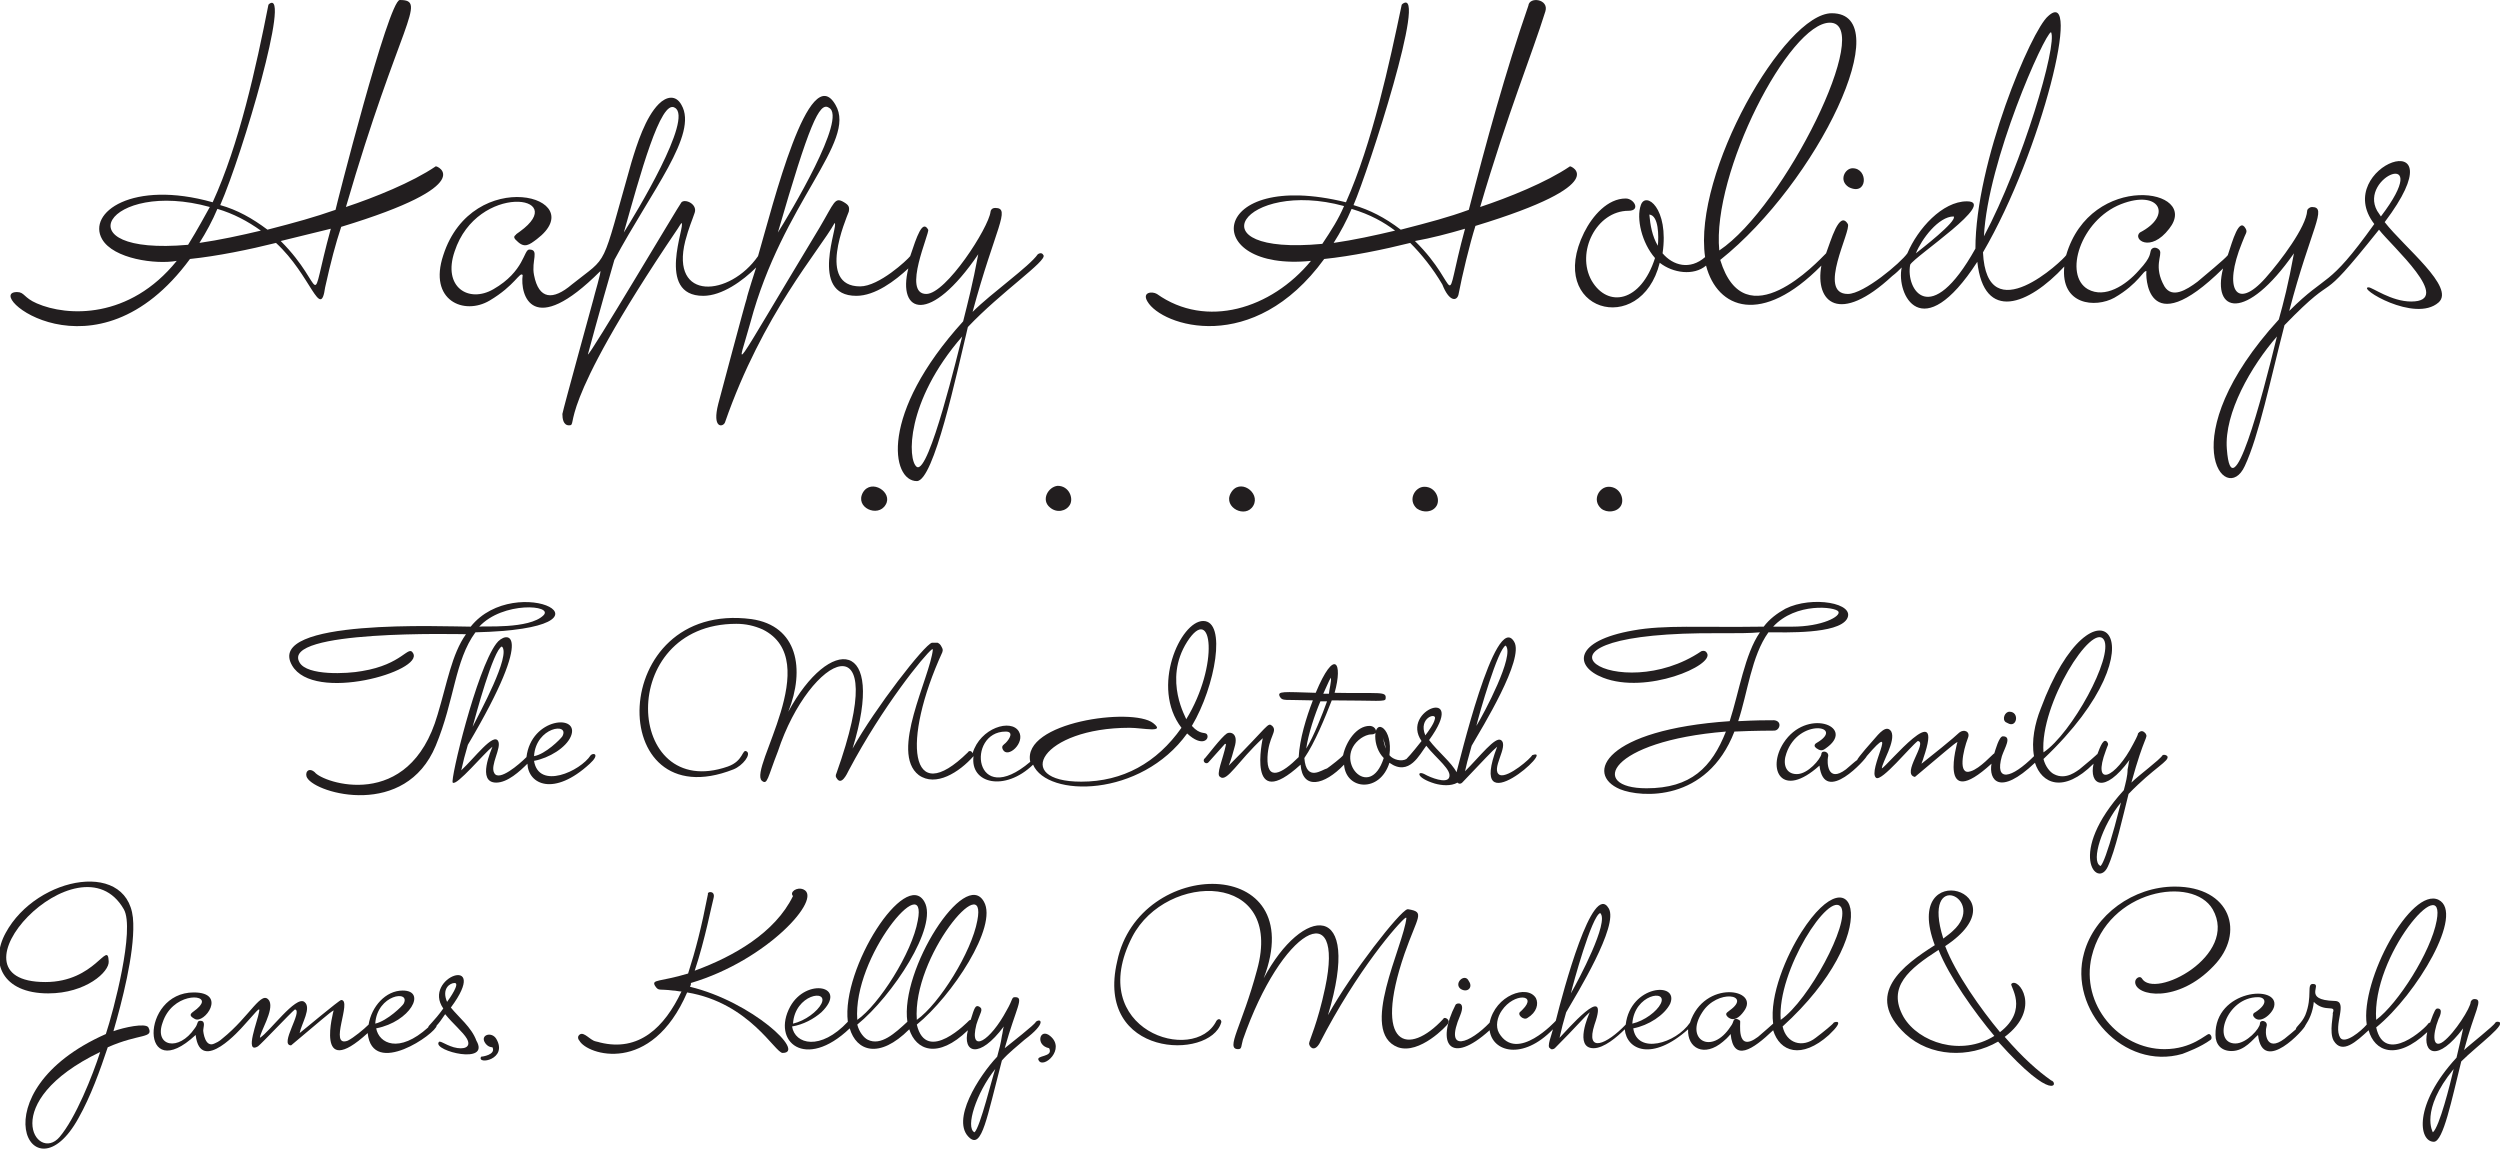
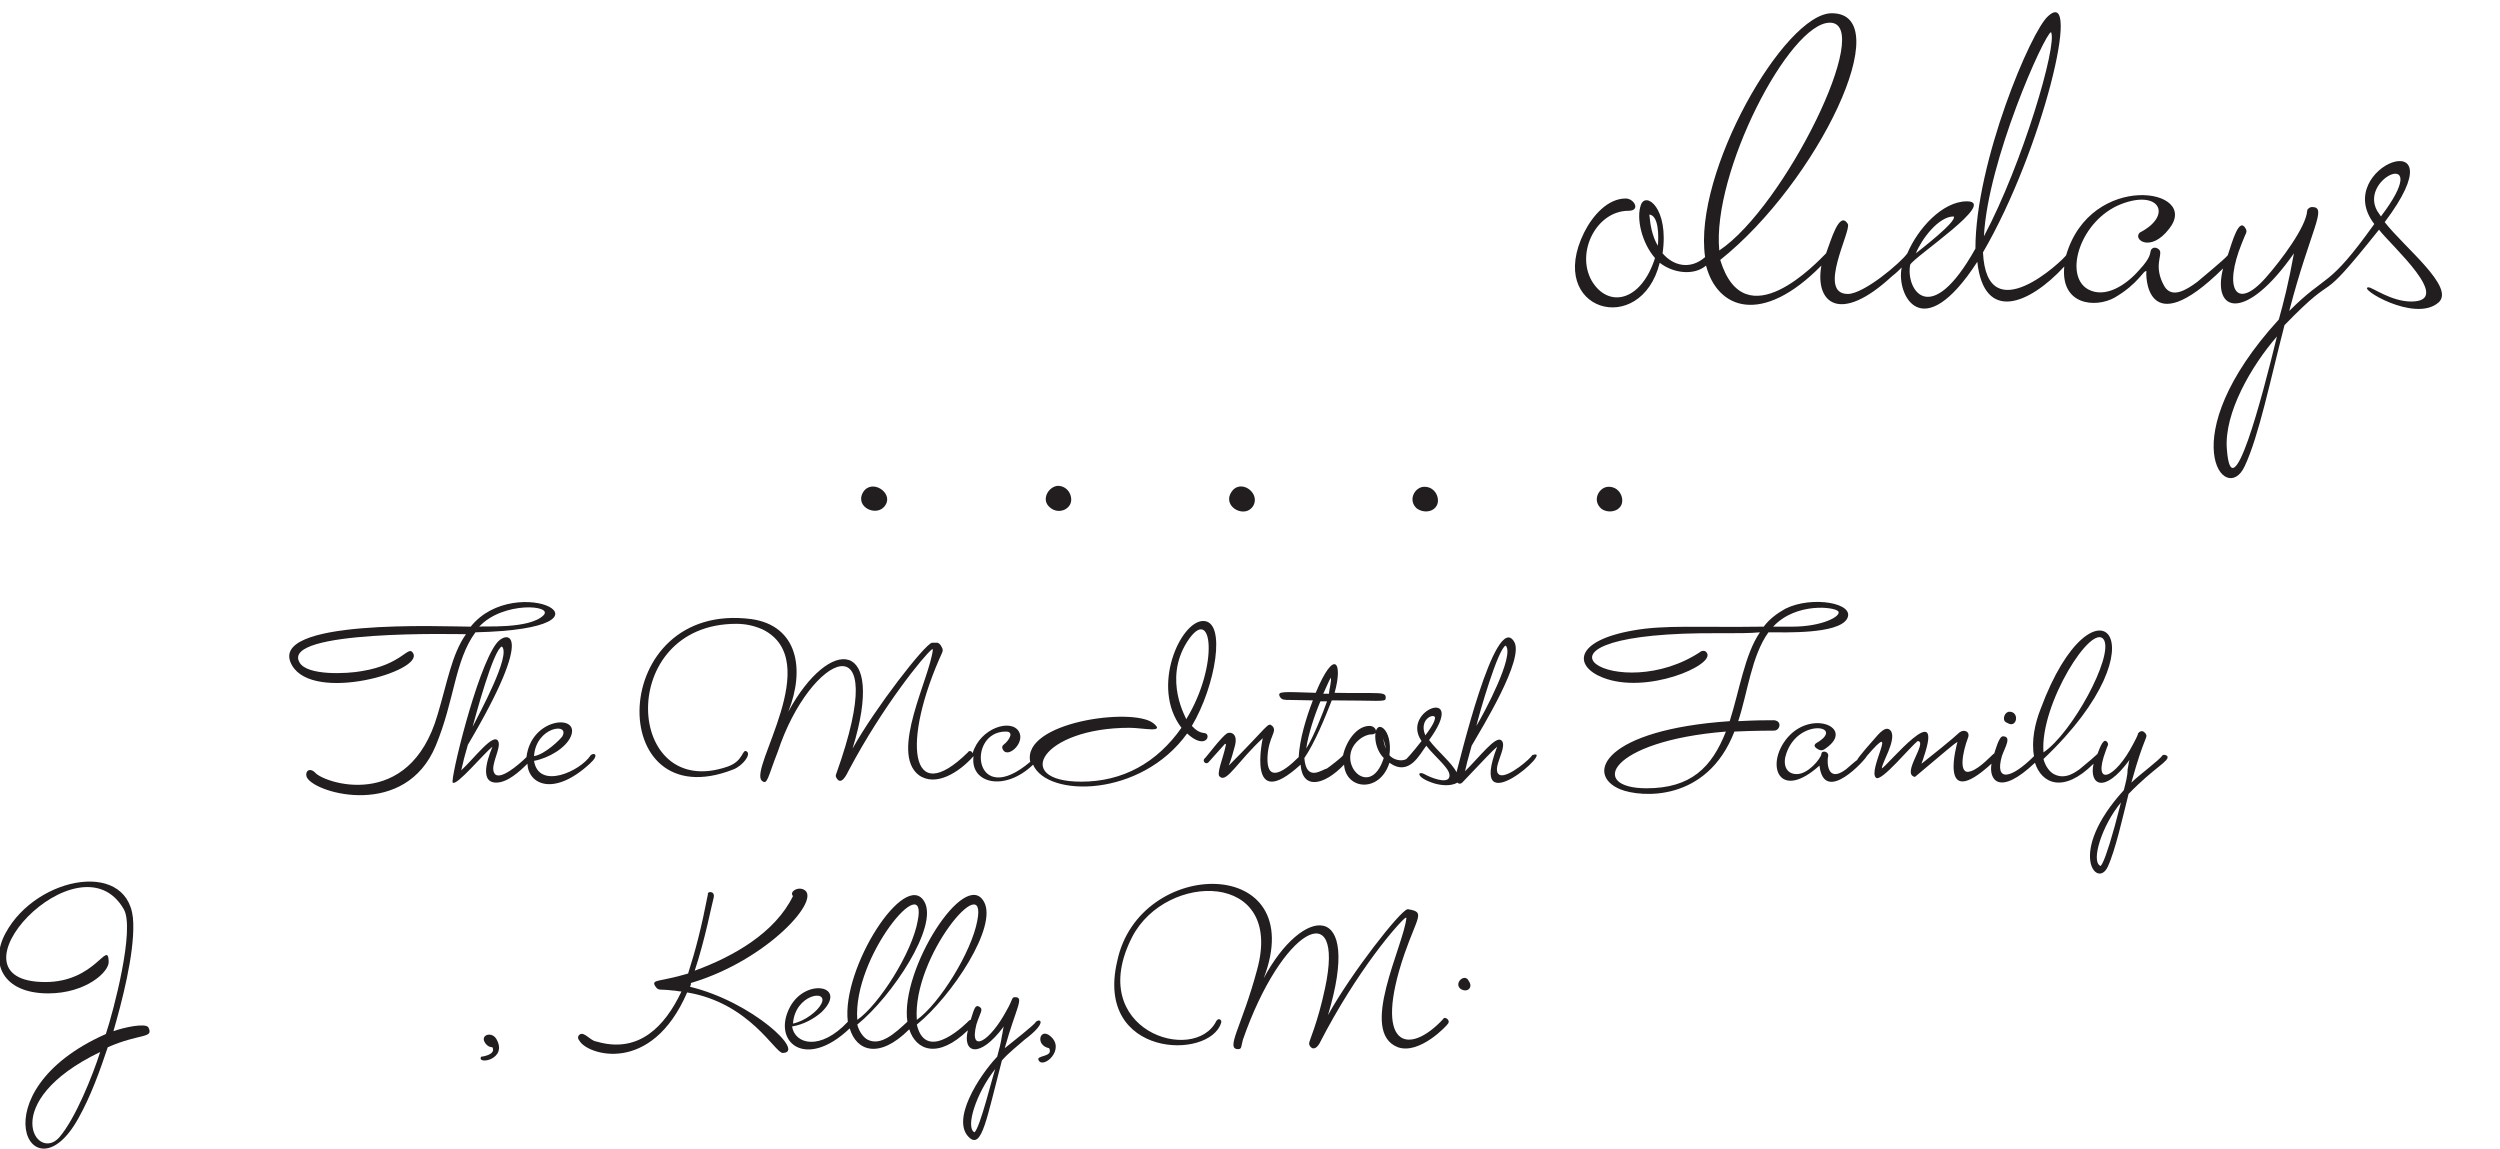
<svg xmlns="http://www.w3.org/2000/svg" version="1.2" baseProfile="tiny" width="264.5" height="121.6">
  <g fill="#221E1F">
-     <path d="M1.8 30.9c-3.7 0 8.3 10.1 18.3-3.5 2.9-.3 6.3-1 9.1-1.7 3.7 3.4 4.7 8.3 5.2 4.7.6-2.7 1.1-4.6 1.7-6.4 14.8-4.5 10.1-6.5 10-6.4-2.5 1.7-6.5 3.3-9.5 4.3C42.3 2.3 45.3 0 42.3 0c-1.2 0-6.8 22.1-6.8 22.2-2.3.8-4.1 1.3-7.2 2.1-1.6-1.2-3.2-2.1-5-2.6 2.4-5.5 7.5-22.9 5.2-21.3l-.1.1c-1.3 6.6-3.1 14.8-5.9 20.9C14 19 9.2 22.5 10.8 25.3c1.2 2.1 5.7 2.7 7.9 2.3-5 6.2-11.6 5.9-14.8 4.5-1.4-.6-1.3-1.2-2.1-1.2zm18.1-5c-13.6 1.2-8.5-7 2.3-4-.4.7-1.3 2.4-2.3 4zm1.2-.2c.7-1.1 1.4-2.4 1.9-3.6 1.7.5 3.2 1.3 4.6 2.3-2.1.5-4.4 1-6.5 1.3zm8.6-.2c1.7-.4 3.6-.9 5.3-1.3-2.5 9.1-.3 6.3-5.3 1.3zm33.1 6.1c-.1.4-3.2 11.6-3.3 12.2 0 .5.1 1.2.7 1.2 1.1 0-1.9-1 11.5-20.8.2-.3.3-.5.4-.6.5.1-2.8 7.7 2.3 7.7 2 0 4.2-1.6 5.6-3 0 0-1 3.1-1 3.3-.1.2-3 11.1-3 11.1-.7 2.7.5 2.5.7 2 4-11.5 10-18.2 11.6-21.1.5.1-2.8 7.7 2.3 7.7 2 0 4.1-1.6 5.5-2.9-1.2 4.8 2.3 6 7.4-1.5-.6 3.2-1.1 5.1-1.6 7.1-8.9 9.8-7.6 16.9-4.9 16.9 1.8 0 4.2-11.3 5.4-16.3 3.5-3.7 8.4-7 8-7.6-.1-.2-.3-.3-.6-.1-.9 1.3-4.9 4.1-6.9 6.1 2.4-8.9 4.1-11 2.4-11-.4 0-.5.3-.5.4-.2 1.7-4.7 8.7-6.8 8.7-2.6 0 .4-6.5.2-6.8-.6-1.1-1.2.7-1.9 2.8-.3.4-3.3 3.2-5.3 3.2-4.6 0-1.5-7.1-1.2-7.9.1-.5 0-.7-.5-1-1-.6-1 0-2.6 2.7-9.9 16.4-8.7 15.1-7.3 10 3.4-12.7 11.3-19.1 9-23-2.8-4.9-6.6 10.5-8.2 16-3 4.3-9.3 4.8-7.7-1.6.4-1.5.7-2.1 1-3 .3-.9-1-1.5-1.4-1.1-.2.2-9.8 16.4-9.9 16.1 0 0 1.2-4.5 2.8-10 3.9-7.3 8.9-13.3 7.1-16.4-.6-1.1-1.6-.9-2.4-.1-1.4 1.4-2.3 4.2-2.9 6.2-3.3 11.6-2.3 9.7-6.3 12.9-2 1.7-3.5 1.6-4-1-.3-1.5.6-2.7-.5-2.7-.6 0-.5 2.3-3.8 4.2-2.6 1.5-5.4-.2-4.1-4 2.4-7.3 12.3-6 6.9-2.1-.3.2-.4.3-.4.3 0 .1-.5.2.1.7.8.8 1.3.4 2.1-.2 5.9-4.5-6.8-7.9-9.9 1.7-1.6 4.8 2.2 6.4 4.9 4.8 2.7-1.6 3.2-3.1 3.5-2.7-.3 2.1 1 6.8 8.2-.4.2-.2-.7 2.8-.7 2.9zm39 4c-.4 1.5-3.5 14.6-4.8 13.8-1-.7-1.2-6.9 4.8-13.8zm-19.5-11c3.3-11.4 4.4-13.9 5.4-13.2 2 1-4.2 11.3-5.4 13.2zm-16.3 0c1.7-6 3.9-14.2 5.4-13.2 2 1.1-4.2 11.3-5.4 13.2zm-11.3.3zm111.4-7.3c-2.5 1.7-6.5 3.3-9.5 4.3 2.9-9.9 5.5-16.2 6.9-20.7.4-1.3-1.7-1.6-1.8-.6-2.4 6.9-4.5 14.6-6.3 21.6-2.2.8-4.1 1.3-7.2 2.1-1.7-1.3-3.3-2.1-5-2.6 1.6-3.7 7.9-23.2 5.2-21.3l-.1.1c-1.3 6.2-3.1 14.6-5.9 20.9-14.6-3.6-15.6 7.4-3.7 6.2-4.2 5.1-11.1 7.2-16.3 3.5-.5-.3-1.6-.2-1 .8 1.5 2.6 11.2 5.8 18.7-4.5 2.9-.3 6.3-1 9.1-1.7 1.2 1.2 2.4 2.7 3.4 4.4.7 1.8 1.5 1.8 1.7 1.1.4-2.1 1.2-5.4 1.8-7.3 14.8-4.5 10-6.4 10-6.3zM155 24.2c-2.5 9.2-.2 6.3-5.3 1.3 1.7-.3 3.6-.8 5.3-1.3zm-7.4.2c-2.1.5-4.4 1-6.5 1.3.7-1.1 1.4-2.4 1.9-3.6 2 .6 3.4 1.4 4.6 2.3zm-5.4-2.6c-.6 1.4-1.3 2.5-2.3 4-13.9 1.3-8.3-6.9 2.3-4zm53.4-2c2 1 2.1-2 .4-2-.8 0-1.5 1.3-.4 2z" />
    <path d="M201.8 26.8c-.7 1-4.6 4.3-6.3 4.3-3.3 0 .4-6.7 0-7.4-.9-1.5-1.8 1.8-2.3 3.1-.9.9-8.6 9.2-11.2.7 10.3-8.2 18.9-26.1 11.8-26.1-5 0-14.7 16.9-13.4 25.8-1.6 1.4-3.4.9-4.5-.4.7-4.8-1.8-6.6-2.3-5.1-.5 1.4.1 4 1.5 5.6-1.5 4.7-5 5.3-6.7 2.4-1.7-3 .5-7.4 3.9-7.4 1.3 0 .6-1.3-.3-1.3-1.9 0-3.5 1.8-4.4 3.6-4.1 8.3 6 11.2 8 3.2 1.4 1.1 3.6 1.4 4.9.3 1.2 4.6 5.9 6.4 12.2 0-.7 3.9 1.9 6.3 7.5 1.1.4-.3.7-.6 1-.9-.6 2.8 2.1 8.5 8-.6.7 6.4 5.4 4.6 9.2.5-.4 4.1 3.3 4.4 5.3 3.3 2.6-1.5 3.1-3 3.4-2.8-.1.1-.2 7.9 8.1-.3-1.2 4.7 2.4 5.7 7.5-1.6-.6 3.3-1.1 5.2-1.6 7-11.5 12.6-5.6 19.9-3.6 15.5 1.5-3.2 2.7-9.1 4.2-14.9 6.2-6.4 2.9-1.2 10-10.1 1.3 1.7 8 7.6 3.4 7.6-2.1 0-4.1-1.5-4.5-1.5-1.3 0 4.9 3.8 7.4 1.6 1.8-1.6-3.6-5.8-5.7-8.5 8.3-11-5.8-5.9-1.1.2-5 7-4.9 5.1-9 9.2 2.3-8.8 4.1-11 2.4-11-.2 0-.5.2-.5.4-.1 1.7-2.8 5.3-4.4 7.1-3.1 3.5-4.5 1.2-2.5-3.7.4-1.1.6-1.1.4-1.5-.7-1.3-1.4 1.3-1.9 2.8-.3.4-2.5 2.2-3.2 2.8-1.2.9-2.7 1.8-3.5.5-1.2-2.1-.2-3.3-.5-3.8-.1-.2-.6-.5-.9-.1-.2.4.1.7-1.3 2.2-1.4 1.6-3.6 3-5.4 2-2.6-1.5-.8-7.3 3.5-9 4.1-1.6 5.5 1.2 2 3-.8.7 1.1 2.2 3.1-.4 3.4-4.3-8.3-6.1-10.9 2.8-.3.5-8.4 8.2-8.8-.3 6.3-10.8 10.5-28.3 6.9-25-1.8 1.5-7.7 15.5-7.7 24.6-4.8 8.6-7.4 4.3-6.9 1.7.5-.9 9.3-6.7 6-6.7-2.6 0-5.2 2.9-6.3 5.5zm4.9-3.9c.4.5-3.5 3.5-4 3.9.6-1.5 2.4-3.9 4-3.9zm45.2 0l-.4-.6c-2-3.6 6.1-6.9.4.6zm-16.3 24.6c-.3-3.8 2.6-8.8 5.3-11.9-1.6 6.6-4.8 18.7-5.3 11.9zm-20.9-16.3s-.1 0 0 0c-.1 0 0 0 0 0zM217 3.4c.7 1.3-3 13.9-7.1 21.6.4-8 6.4-21.4 7.1-21.6zm-35.1 23.1c-.8-8.2 7.4-24.1 11.7-24.1 4.8 0-4.8 19.5-11.7 24.1zm-6.5-.5c-.6-1-.8-2.2-.9-3.3 1 .1 1 2.3.9 3.3zM91.3 52.1c-.9 1.6 1.6 2.7 2.4 1.3.8-1.3-1.5-2.8-2.4-1.3zm19.8 1.6c.7.6 1.7.4 2.1-.3.4-.7-.1-2-1.3-2-1 .1-1.8 1.5-.8 2.3zm21.5-.2c.8-1.4-1.5-3-2.4-1.3-.8 1.5 1.6 2.7 2.4 1.3zm19.4 0c.4-.7-.1-2-1.3-2-1 0-1.8 1.4-.8 2.3.7.5 1.7.4 2.1-.3zm19.5 0c.4-.7-.1-2-1.3-2-1 0-1.8 1.4-.8 2.3.6.5 1.7.4 2.1-.3zM46.3 75.6c-3 10.4-12.2 7.2-13 6.1-.7-.6-1.1.1-.8.6 1 1.7 10.4 4.3 13.6-3.4 2-4.8 2-9 4.2-12 16.7-.4 4.3-6.6-.5-.6-2.7 0-21.8-.9-18.9 4.1 2.3 4 14 .6 12.8-1.3-.5-.9-1.1 1.2-5.4 1.9-1.6.3-5.8.5-6.6-.9-2.1-3.5 16.9-3 17.6-3-1.5 2.1-2 5.2-3 8.5zm4.4-9.3c2.5-2.7 7.9-2.3 6.8-1.2-1.5 1.5-6.5 1.1-6.8 1.2z" />
    <path d="M62.4 80.8c1.1-1 .4-1.2.1-.9-1.1 1.7-5.5 3.7-6 .6 1.6-.3 3.4-1.4 3.9-2.6 1-2.4-4.2-2-4.7 2.2-.8.8-2.9 2.6-3.4 1.7-.5-.8.8-2.7.4-3.4-.5-.9-2.5 1.8-3.9 3.1.3-1.3.3-1.3.7-2.7 7.4-12.5 4-12.1 3-10.7-2.1 2.8-4.9 14.5-4.6 14.7.4.4 3.3-3.1 4.2-3.8-.1.3-1.7 3.8.4 3.8 1.2 0 2.5-1.2 3.3-2 .1 2.2 2.8 3.5 6.6 0zm-5.9-.8c.2-3.1 3.8-3.6 3-2.1-.2.3-1.8 1.9-3 2.1zM50 76.9c.3-1.1 2.2-8.2 3.1-8.5 1 .9-2.4 7.1-3.1 8.5zm75.6.7c1.6 1.5 2.4.6 2.1.1-.2-.3-.7.1-1.6-.9 2.5-4.2 3.7-11.1 1.2-11.1-2.4 0-5.6 7-2.3 11.3-2.6 3.7-6.2 5.7-10.6 5.7-7.4 0-4.2-5.7 5.1-5.7 1.4 0 3.9.6 2.5-.5-2.2-1.7-13.9-.1-13 4.1-6 5.1-6.8-3.2-2.6-3.2.9 0 .4.8 0 1.2-.2.2-.5.3-.3.7.5 1 2.4-.7 1.7-1.9-.8-1.4-4.1-.4-4.9 2.3-.1-.3-.4-.3-.5-.1-6.2 6.1-7-1.2-2.7-10.6.1-.3 0-.4-.1-.6-.1-.2-.2-.3-.4-.4h-.6c-.8.2-6 6.9-8.4 11.2 3.6-11.7-2.4-12-6.8-3.9 1.8-4.5 1-9.1-3.9-9.8-15.3-2-15.6 21.3-1.9 15.9 1-.4 1.9-1.6 1.4-1.9-.5-.3-.3 1-2 1.6-10.9 3.8-11.9-15.1.9-15.1 1 0 1.9.2 2.8.6 6.6 3.3-1.5 14.7-.1 16 .6.5.6-.3 1.7-3.1 3.4-10.3 12.2-14.5 6.2 2.3-.1.2-.1.4 0 .5.5.9 1.1-.4 1.3-.8 3.6-6.8 8-12.2 8.8-12.8h.1c-.3 3-4.6 10.9-1.5 13.3 1.8 1.3 4.3-.3 5.8-2-.4 2.9 3.3 3.8 6.3.9 1.5 3.5 11.4 3.5 16.3-3.3zm0-9.7c2.7-4.2 3.4 2.5-.1 8.2.1 0-2.5-4.1.1-8.2zm36.5 12c-.1.3-2.5 2.4-3.4 2.1-1.1-.5 1-3.1.1-3.7-.6-.4-2.2 1.7-3.8 3.3.2-.9.2-.9.7-2.7 1.1-1.9 5.6-9.2 4.5-11-2-3.4-5.9 13.2-6.1 13.8-.5-1-2-2.2-2.9-3.4 4.2-5.8-3.1-3.2-.8.1-1.1 1.4-1.5 1.8-1.6 1.9-.5.3-1.4.1-1.8-.4.4-2.8-1.5-4-1.5-2 0 .8.3 1.7.9 2.3-1.5 4.7-5.5.1-2.4-2.1.3-.2.7-.4 1.1-.4.8 0 .5-.9-.2-.9-1.4 0-2.5 1.7-2.8 3.1-.1.2-1.4 1.2-1.7 1.4-.5.1-2.2 1.5-2.4-1.1 1.1-1.6 2.2-4.3 2.9-6.1 4.9 0 5.7.2 5.7-.2.1-.8-.6-.5-5.4-.6.9-3.2 0-4.8-2 0-3.4-.1-4.1-.2-3.8.4.3.5.4.3 3.5.4-.7 1.8-1.4 4.1-1.5 6-1.8 1.8-3.4 2.6-3.3 0 .1-2.2 1.1-2.7.5-3.3-.5-.4-.3-.1-4.6 4.2.1-.3.2-.4.6-1.9.5-1.6-.5-1.7-.8-1.5-.6.4-2.1 2.4-2.3 2.6-.4.3.1.8.4.4.1-.1 1.7-1.9 1.7-1.9.1 0 .1 0 .1.1-.3 1.5-1.1 3.2-.6 3.4.7.6 1.9-1.7 4.5-4.1 0 0-1.8 8.1 4 2.8.2 2.7 2.5 2.2 4.6 0 .2 2.7 3.8 3 4.8-.2 2.1 1.5 3.2-.9 3.9-1.8 1.1 1.4 2.8 2.6 2.4 3.4-.3.6-1.9 0-2.6-.4-.8-.4-.9.4 1.1 1 .7.2 1.7.3 2.4-.1.2.2.4.1.5 0 2.2-2.3 3.2-3.4 3.7-3.8-3.3 8.6 6.4-.1 3.7.9zm-10.3-3.8c-.1.5-.7 1.3-1 1.7-.8-1.9 1.3-2.5 1-1.7zm-5.2 3.1c-.1-.3-.2-.7-.3-1.2 0 .1.3.8.3 1.2zm-6.6-5.8c.2-.4.6-1.4.8-1.7.1.3-.2 1.4-.2 1.7h-.6zm-1.8 5.8c.2-1.5.9-3.6 1.5-5h.7c-.5 1.4-1.4 3.7-2.2 5zm18-2.4c.3-1.3 2.3-8.2 3.1-8.5 1 1-2.3 7.2-3.1 8.5zm26.8-.5c-13.2.9-15.4 5.6-11.6 7.2 2.2.9 9.2 1.4 12.1-6.1 2-.1 4.2-.1 4.2-.1.6 0 .9-1 0-1.1-1 0-1.8 0-3.8.1 1-3 1.4-6.9 3.2-9.4 1.8 0 7.3.2 8.3-1.4 1-1.7-3.7-2.5-6.5-1.1-.9.5-1.7 1.1-2.3 1.9-6.8.1-10.5-.2-13.8.4-6.3 1.1-6.3 3.8-3.2 5 4.6 1.8 11.8-1.3 11-2.6-.1-.2-.3-.3-.6-.2-8.7 5.9-20.9-1.6-.1-1.9 4.6 0 5.1 0 6.3-.1-1.6 2.3-2.2 6.3-3.2 9.4zm-.4 1.1c-1.5 3.8-3.7 6-8.4 6-6.2 0-4-5 8.4-6zm5-11.1c2.4-2.6 6.6-2.1 6.9-1.6.3.5-1.7 1.6-4.9 1.6h-2zm24.8 10.2c1 .6 1.3-1.2.2-1.2-.5 0-.8.8-.4 1.1l.2.1z" />
    <path d="M224.7 83.6c-6.1 6.7-2.8 10.5-1.7 8.1.8-1.7 1.6-5.3 2.2-7.7 2.7-2.8 4.4-3.5 4.1-4-.1-.1-.3-.2-.5-.1-.3.5-2.5 2.1-3.3 2.9 1.4-5.1 1.8-4.7 1.5-5.2-.1-.1-.4-.5-.8 0 0 .2-.4.9-.5 1.1-1.9 3.7-4.4 4.7-2.9.7.2-.6.3-.6.2-.8-.4-.7-.8.4-1.1 1.2-.1 0 .3-.2-1.9 1.6-.2.1-1.4 1.2-2.7.5-.4-.2-.9-.8-1.1-1.6 13.3-12.6 5.3-20.4-.3-5.3-.6 1.5-1 3.4-.7 5-2.4 2.4-4.2 2.8-3.4 0 .3-.9 1.1-2.1.1-2.1-.4 0-.8 1.5-.9 1.8-.2.1-1.5 1.6-2.5 1.9-1.4.5-.8-2.2-.3-3.5.3-.7-.4-1-.9-.6-.5.5-3.1 2.6-4 3.3 0-.1.2-.5.2-.6 2.3-6.7-3.8.8-4.4 1.1 0-.6 1.5-2.9 1-3.9-.5-.8-1.3.2-1.9.9 0 0-1.7 1.9-1.7 2.1-.3.2-.6.5-1.2 1-2 1.5-2-.8-1.9-1.3.2-.6-.7-.8-.7-.3-.1.5-1.4 2.1-2.6 2.1-1.2 0-1.5-1.1-1.1-2.2 1.3-3.8 6.3-2.9 3.2-1.1 0 0-.6.3.2.7.4.2.6 0 1-.3 2.8-2.2-2.3-4.1-4.7-.4-1.8 2.8-.2 6 3.8 2.4.5 4.3 5-.8 5-1 3.6-4.2 0 1.6 1 2.3.6.4 3.6-3.3 4.4-3.9 1.1.1-1.8 3.5-.3 3.8 3-2.5 4.1-3.5 4.5-3.7 0 0-2.2 7.6 3.6 2.3-.3 1.7.8 3.5 4.6-.1.7 2.2 3 3.3 6.2.1-.5 2.2 1.1 3.3 3.8-.4-.1.3-.1.6-.2 1 0 .7-.2 1.4-.4 2.2zm-2.5 8c-1-.5.2-4.3 2.2-6.7-2 7.9-2.3 6.6-2.2 6.7zm-6-12c-.4-5.1 5.2-13.9 6.4-11.9 1 1.8-3.4 9.9-6.4 11.9zM12 109.1c.9-3.1 2.2-8.1 2.1-11.4-.1-6.9-10.2-5.1-13.5 1-1.7 3.1-.4 6.4 4.5 6.4 4 0 6.5-2.3 6.4-3.4-.1-2.3-1.4 2.2-6.7 2.2-11.3 0 3.6-15.9 8.3-7.7 1.2 2.1-1.1 10.8-1.9 13.2-13.8 6.1-7.8 17.8-2.9 8.9 1.3-2.3 2.3-5.1 3.1-7.5 3.4-1.5 4.9-.9 4.3-2.1-.3-.5-2.6 0-3.7.4zm-1.4 2.2c-.8 2.5-2.6 7-4.3 9-2.4 2.8-6.7-3.7 4.3-9z" />
-     <path d="M47.7 106.6c4.3-5.8-3.1-3.2-.8.1-1 1.4-1.6 1.8-1.6 2-3.1 2.8-5.2 1.7-5.5.1 3.6-.7 5.4-4 2.8-4-1.8 0-3.3 1.7-3.6 3.6-.5.5-1.6 1.4-2.2 1.7-2.1.8.5-4.3-.7-4.3-.2 0-4 3.2-4.4 3.5.2-1 1.3-2.7.5-3.3-.9-.7-3.7 3.2-4.7 3.8 0-.6 1.5-2.9 1-3.9-.8-1.3-2 1.6-5 4 0 0-.3.3-.8.5-1 .5-1.2-1.2-1.2-1.4 0-.3.3-1-.3-1-.4 0-.2.3-.6.8-1.7 2.5-4.3 1.9-3.4-.6 1-3.1 4.7-3.1 4.1-2-.5.9-1.8 1-.7 1.6 1 .6 3.5-2.8-.1-2.8-5.7 0-5.7 10 .2 4.5.5 4.3 4.9-.8 5-.9 1.3-1.4 1.9-2.3 1.7-1.5-.1.8-1.6 4.5-.1 3.6.4-.3 3.4-3.5 3.9-3.9.9.1-1.7 3.8-.4 3.8 3-2.5 4.1-3.5 4.5-3.7 0 0-2.1 7.6 3.6 2.4.5 4.8 7.3 0 7.3-.8.2-.2.5-.6.9-1.2.8 1 1.9 1.9 2.3 2.6.5.9-.3 1.2-1.4.9-1-.3-1.5-.8-1.6-.5-.5.9 5.5 2.4 4-.2-.5-1.4-1.9-2.5-2.7-3.5zm-.4-.6c-.6-1.4.3-2 .8-2 .6 0-.5 1.6-.8 2zm-7.6 2.3c.2-3.1 3.8-3.6 3-2.1-.1.2-1.7 1.8-3 2.1z" />
    <path d="M51.3 110.3c.1.2.4.5.8.5.4.8-1.1 1-1.2 1-.5.9 2.9.3 1.6-1.9-.5-.8-1.7-.4-1.2.4zm9.9-.7c-.1.2 0 .4.1.5.8 1.5 7.6 3.7 11.4-5.1 6.6 1.1 9.3 6.4 10.1 6.4 2.5 0-3.2-5.4-9.8-7 .1-.2.1-.2.1-.4 8.1-2.4 14-9 11.9-9.9-.7-.3-1.5.3-1.1.7-1.9 3.9-6.3 6.4-10.4 7.9 1.1-3.3 1.8-7 2-7.7.2-.8-.7-.7-.6-.4-.7 3.6-1.3 5.9-2.1 8.4-3 .9-3.9.6-3.5 1.3.4.6.4.3 1.9.5.3 0 .6.1.9.1-1.8 3.8-4.5 6.4-8.6 5.4-.3-.1-.5-.1-.7-.2-.6-.3-1.2-1.1-1.6-.5z" />
    <path d="M105.5 111.8c-1.9 2-5 6.8-2.9 8.6 1.3 1.1 1.8-2.1 3.4-8.2.7-.8 1.6-1.5 2.4-2.2 2.4-1.8 1.7-2.3 1.2-1.9-.1.3-2.7 2.3-3.3 2.8 1.2-4.3 2.1-5.4 1.1-5.4-.4 0-.2.2-.9 1.4-1.7 3.2-4 4.7-3.2 1.5.4-1.3.8-1.6.3-1.9-.4-.2-.5.1-.9 1.4-.1 0-.2.1-.2.1s-4.5 4.7-5.5.4c3.7-3 8.6-10.4 7.1-13-2-3.6-8.9 7.2-8.1 12.7-1.3 1.2-2.8 2.6-4.2 1.9-.4-.2-.9-.8-1.1-1.6 3.7-3 8.6-10.4 7.1-13-2-3.5-8.8 7-8.1 12.7-2.9 3.1-5.6 2.4-5.9.5 1.2-.2 2.3-.8 3.1-1.5 2.9-2.8-1.6-3.7-3.3-.6-2 3.7 1.6 6.8 6.3 2.3.7 2.4 3.1 3.3 6.3.1.7 2.2 3 3.2 6.2.1-.6 2.4 1.2 3.1 3.8-.4-.1.3-.1.6-.2 1-.1.7-.3 1.5-.5 2.2zm-2.4 8c-1-.5.2-4.2 2.2-6.7-.3.8-1.6 6.2-2.2 6.7zM97 107.9c-.5-6.7 7.5-16.1 6.4-10.5-.6 3.3-4 8.8-6.4 10.5zm-6.3 0c-.5-6.7 7.5-16.1 6.4-10.5-.6 3.4-4.1 8.9-6.4 10.5zm-6.8.4c.2-3.1 3.8-3.7 3-2.1-.4.8-1.7 1.8-3 2.1zm27.2 1.3c-1.1-.9-1.6 1-.1 1.3.5 1-1.5.7-1.1 1.3.5.9 2.9-1.2 1.2-2.6zm18.1-1.4c.1-.2-.2-.6-.5-.2-2.3 4.7-14 1-8.9-8.9 3.6-6.9 16.1-7 13.2 3.5-1.6 6-3.4 8.4-2 8.4.4 0 .3-.3.5-1 4.1-11.8 10.8-15.4 8.7-5.5-.8 3.8-1.7 5.6-1.7 5.9 0 .3.5 1 1.1 0 4-7.8 8.4-12.8 9.1-13.3h.1c-.3 3-5.1 12.1-.9 13.7 2.3.8 5.2-2.3 5.3-2.5.3-.4-.4-.8-.5-.5-3.7 4-7.5 3-4.1-6.9 1.4-4 2.2-4.4.4-4.7h-.1c-.8.2-5.9 6.7-8.4 11.2 3.7-12.3-2.7-11.6-6.8-3.9 5-13.1-13.2-12.9-15.5-1.8-2.4 10.2 9.8 10.5 11 6.5zm25.3-3.6c.7.5 1.4-.1.9-.8-.4-.9-1.6.2-.9.8z" />
-     <path d="M182.3 110.2c.6-.5.6-.6.8-.8.3 3 2.3 1.7 4.5-.4.7 2.3 3 3.1 5.9.5 1.8-1.7.6-1.4.5-1.3 0 .1-1.1 1-1.9 1.6-1.4 1.1-3.1.6-3.5-1.2 10.9-9.9 7.7-18.9 2-10-1.6 2.5-3.4 6.7-3 9.7 0 0-1 .9-1.6 1.4-2.4 1.8-1.8-1.6-1.9-1.7-.1-.1-.3-.2-.4-.2-.4 0-.2.3-.6.8-2 3.1-4.9 1.4-3-1.5 1.6-2.5 5.3-1.9 2.9-.2-.2.2-.6.3-.2.7.6.5 1.2.1 1.7-.6 1.8-2.4-4.2-3.4-5.7 1.2-1.5 2.2-5.6 3.4-6 .6 1.6-.3 3.3-1.4 3.9-2.6 1-2.4-4.2-2-4.7 2.2-2 2.1-4.3 3.1-3.3 0 1.7-4.8-3.1.8-3.7 1.4.3-1.3.3-1.3.7-2.7 1.1-1.9 5.6-9.2 4.5-11-1.7-2.9-4.8 8.7-5.6 11.9 0 0-4.1 4.5-6 1.3-.4-.7-.2-1.7.3-2.4 1.3-1.9 3.8-1.7 2.2-.1l-.2.2c-.5.3.3 1 .7.7 1-.6 1.2-1.5.9-2.1-.9-1.5-4.3-.3-4.9 2.6-2 2.1-4.9 3.4-3.1-.8.6-1.5-.4-1.3-.5-1.1-2.1 4.1-.6 6.5 3.6 2.7.3 2.3 3.5 3.2 6.7-.1-.1.5-.7 1.9-.3 2 .1.2.4.1.5 0 2.3-2.3 3.2-3.4 3.7-3.8-.1.2-1.7 3.8.4 3.8 1.1 0 2.5-1.2 3.3-2 .2 2.2 2.9 3.4 6.7 0-.1 2 1.7 3 3.7 1.3zm6.1-2.3c-.4-5.2 5.2-13.8 6.4-11.9.9 1.7-3.4 9.8-6.4 11.9zm-15.7.4c.2-3.1 3.8-3.7 3-2.1-.4.8-1.7 1.8-3 2.1zm-6.5-3.2c.2-.9 2.2-8.2 3.1-8.5 1 .9-2.3 7.1-3.1 8.5zm35.4 4.3c2.6 2.4 6.7 2.6 9.8.8 6 6.7 6.4 4.3 5.6 4.1-1.4-1-2.9-2.3-4.9-4.6 4-3 1.4-6.4.7-5.6-.2.2 1.9 2.7-1.2 5.1-2-2.4-4.7-6.2-5.8-9.1 8.6-5.7-4.7-9.7-1.1-.1-3.3 2.1-7.6 5.2-3.1 9.4zm9.4.2c-3.5 2.2-8 .7-9.6-2-1.8-3.2.6-5.1 3.7-7.1 1.1 2.8 3.8 6.6 5.9 9.1zm-5.4-10.3c-2.4-7.6 4.8-4.2 1-.8-.2.2-.6.5-1 .8zm28.3 10.7c.2-.2 0-.6-.2-.6-.3 0-1.8 1.6-4.7 1.6-4.8 0-8.9-4.7-7.7-9.8 1.7-7.1 10.7-8.6 12.8-5 2.8 4.9-6.2 9.6-7.5 7.3-.2-.3-.7 0-.7.4 0 1.5 4.5 2.3 8.3-1.7 3.4-3.5 1.8-8.4-4.1-8.4-4.4 0-8.5 3-9.6 7-1.7 6 4.2 12.5 10.4 10.7.5-.2 1.9-.7 3-1.5z" />
-     <path d="M246.9 110.1c.9 1.5 2.4.1 3.7-1.1.6 2.2 2.9 3.3 6.2.2-.5 2.3 1.1 3.2 3.8-.4-.2 1-.4 1.8-.7 3.1-4.6 5-4 8.9-2.4 8.9 1 0 1.9-4.5 2.9-8.5 1.7-1.7 5.2-4.2 3.8-4.2-.1 0-.2.1-.2.1-.1.3-2.8 2.4-3.3 2.9 1.1-4.2 2.1-5.4 1.1-5.4-.3 0-.4.3-.4.3 0 .6-1.7 3.3-2.9 4.2-1.1.8-1.2-.6-.5-2.4 0 0 .6-1.1-.1-1.1-.2 0-.3.1-.8 1.5-.1 0-.1 0-.2.1-.2.4-4.6 4.5-5.5.4 4.3-3.5 9.4-12.1 6.6-13.5-2.9-1.4-8.3 8.5-7.6 13.2-.6.7-2.3 2.1-2.8 1.4-.8-1.3.9-3.9-.6-3.9-3.5-.1-1.2-1.8-2.3-1.8-.7 0 0 1.3-.8 3.3-.4.9-1 1.2-1 1.5-.1.1-.7.6-1.2 1-2 1.5-2.1-.7-1.9-1.3.2-.6-.7-.8-.7-.3s-1.4 2.1-2.6 2.1c-2.5 0-1-4.9 2.4-4.9.8 0 1.1.7-.3 1.6 0 0-.3.1-.2.4.6 1 2-.2 2.2-1 .6-2.4-6.3-1.8-6.2 3 0 1 .6 1.7 1.7 1.7 1.4 0 2.3-1.3 2.8-1.7.5 4.3 5-.7 5-1 .4-.6.8-1.4.9-2.5 1.2 1.2 2.4.2 2 1.2.1.1-.4 2 .1 2.9zm4.5-2.2c-.5-6.8 7.4-15.9 6.4-10.5-.6 3.3-4.1 8.8-6.4 10.5zm6 11.9s-1.4-2.3 2.2-6.7c-.4 1.7-1.5 6.1-2.2 6.7z" />
  </g>
</svg>